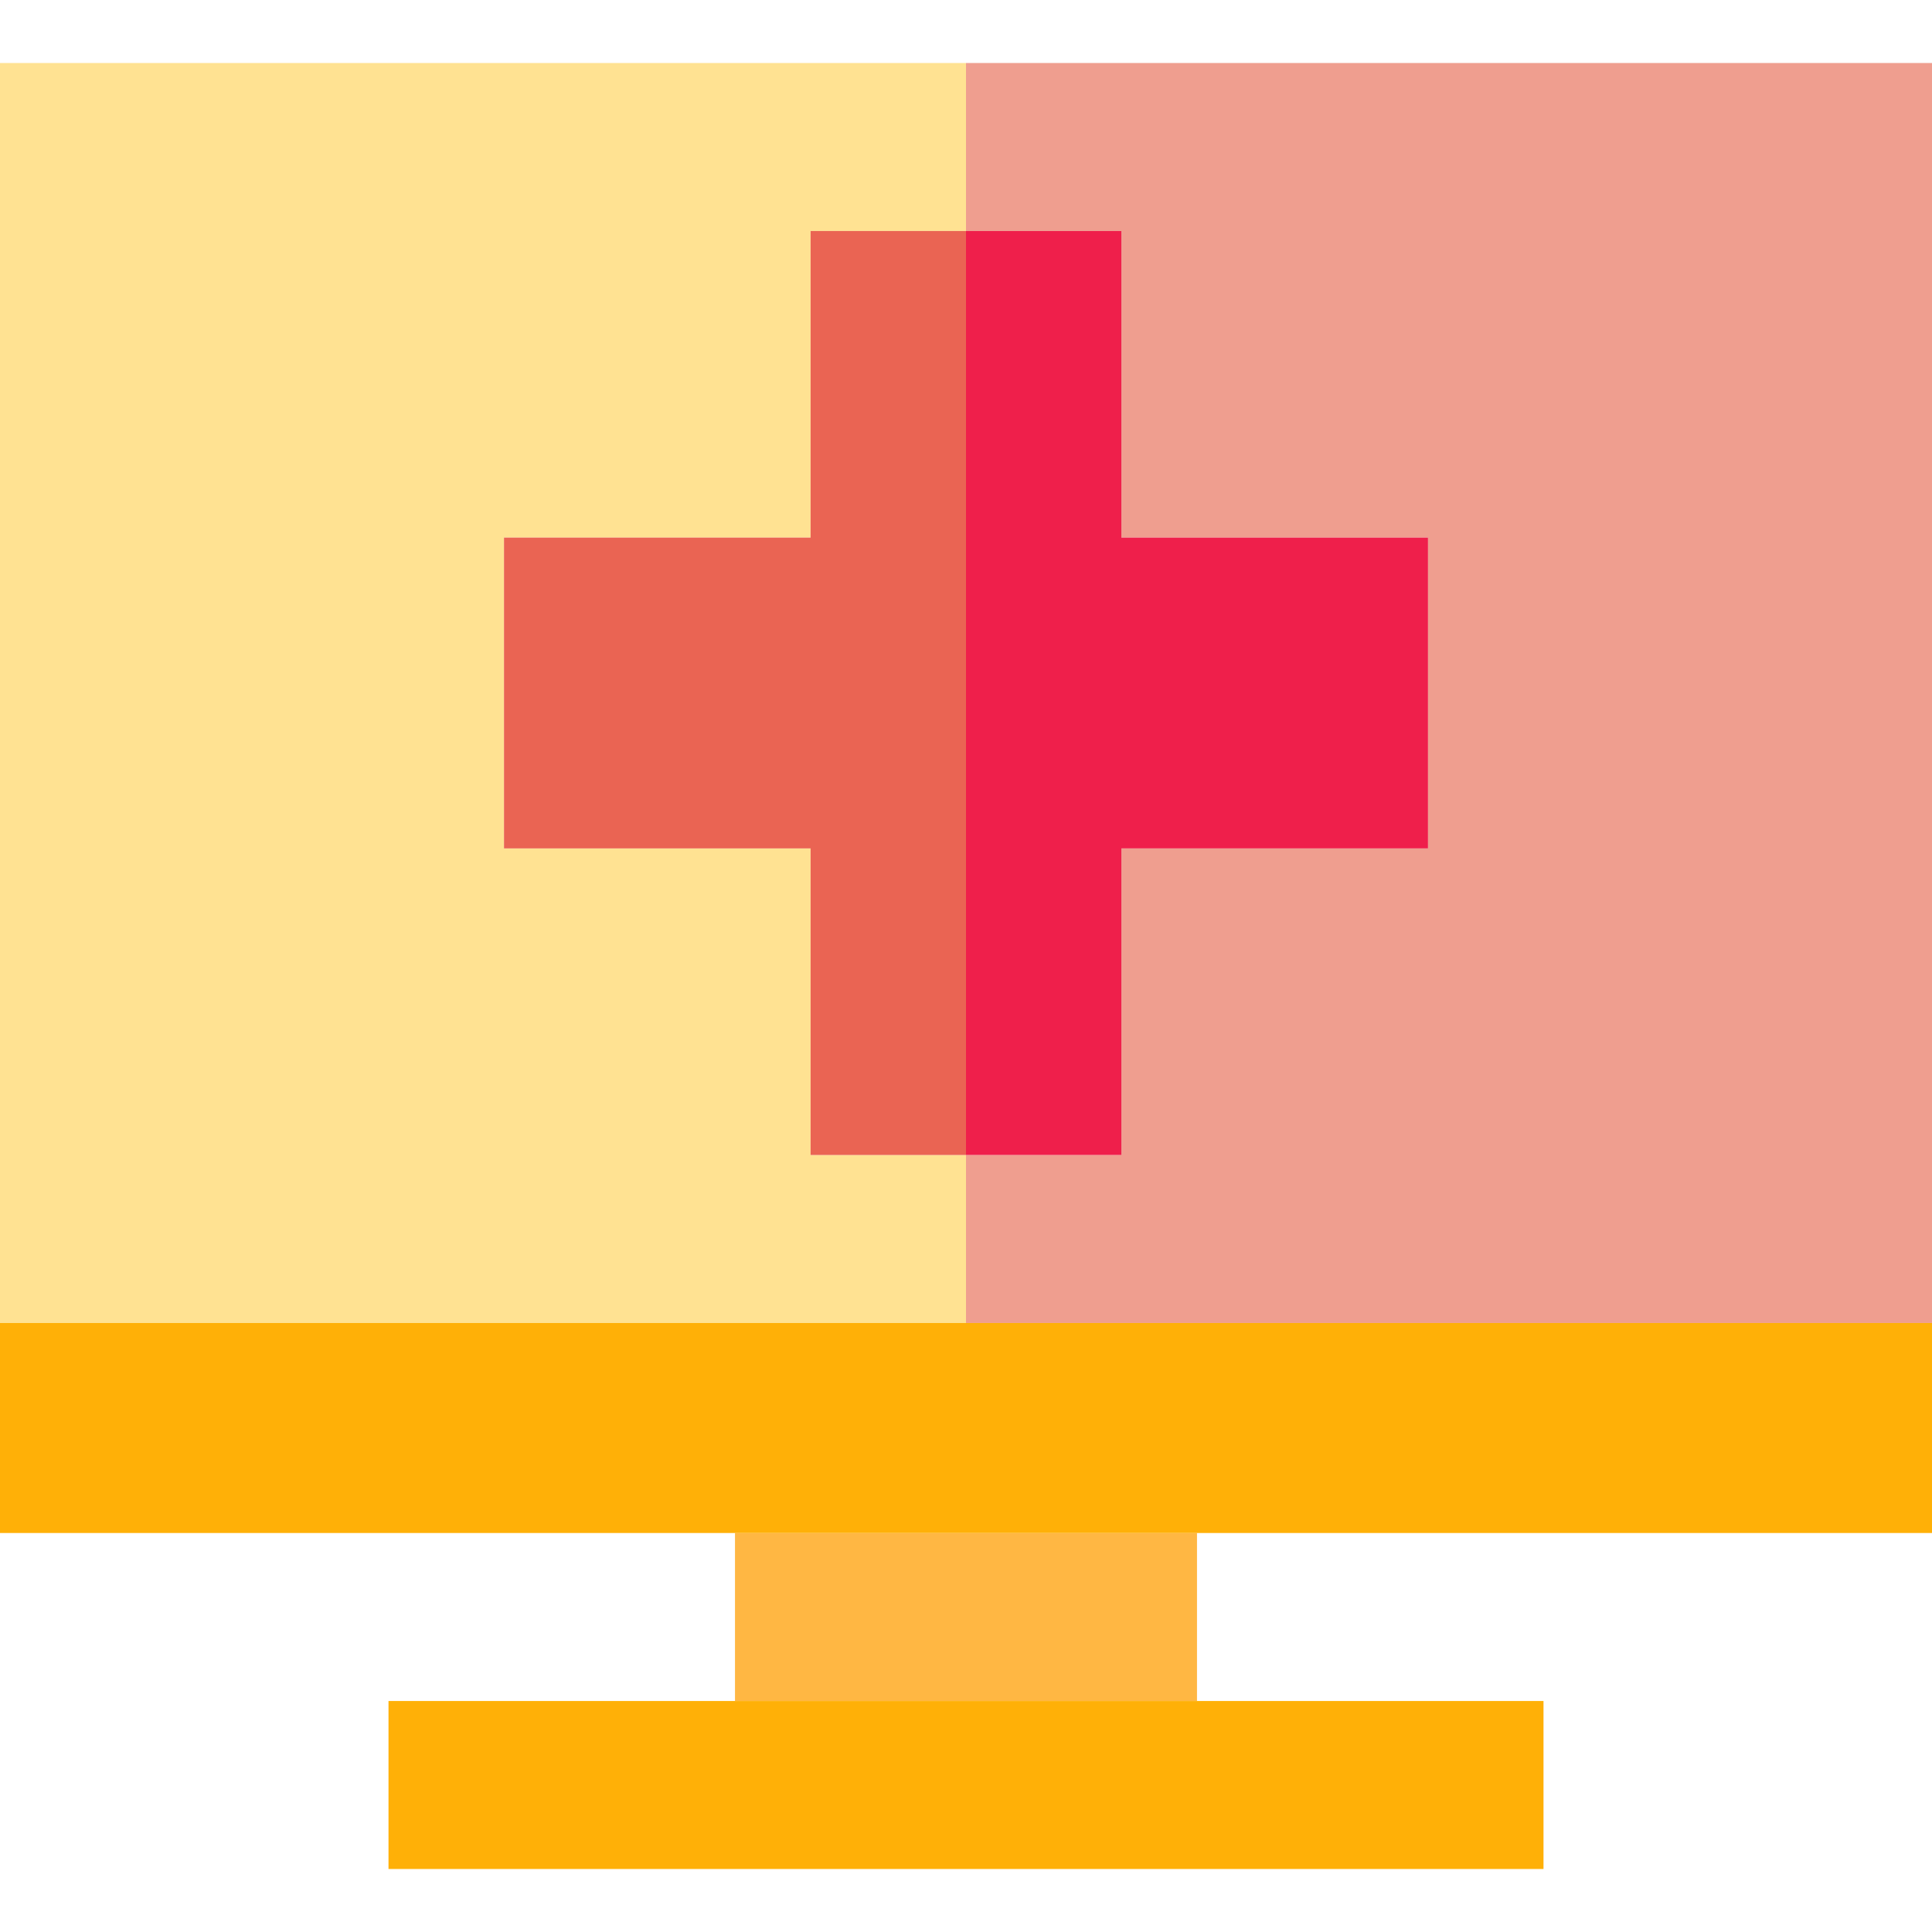
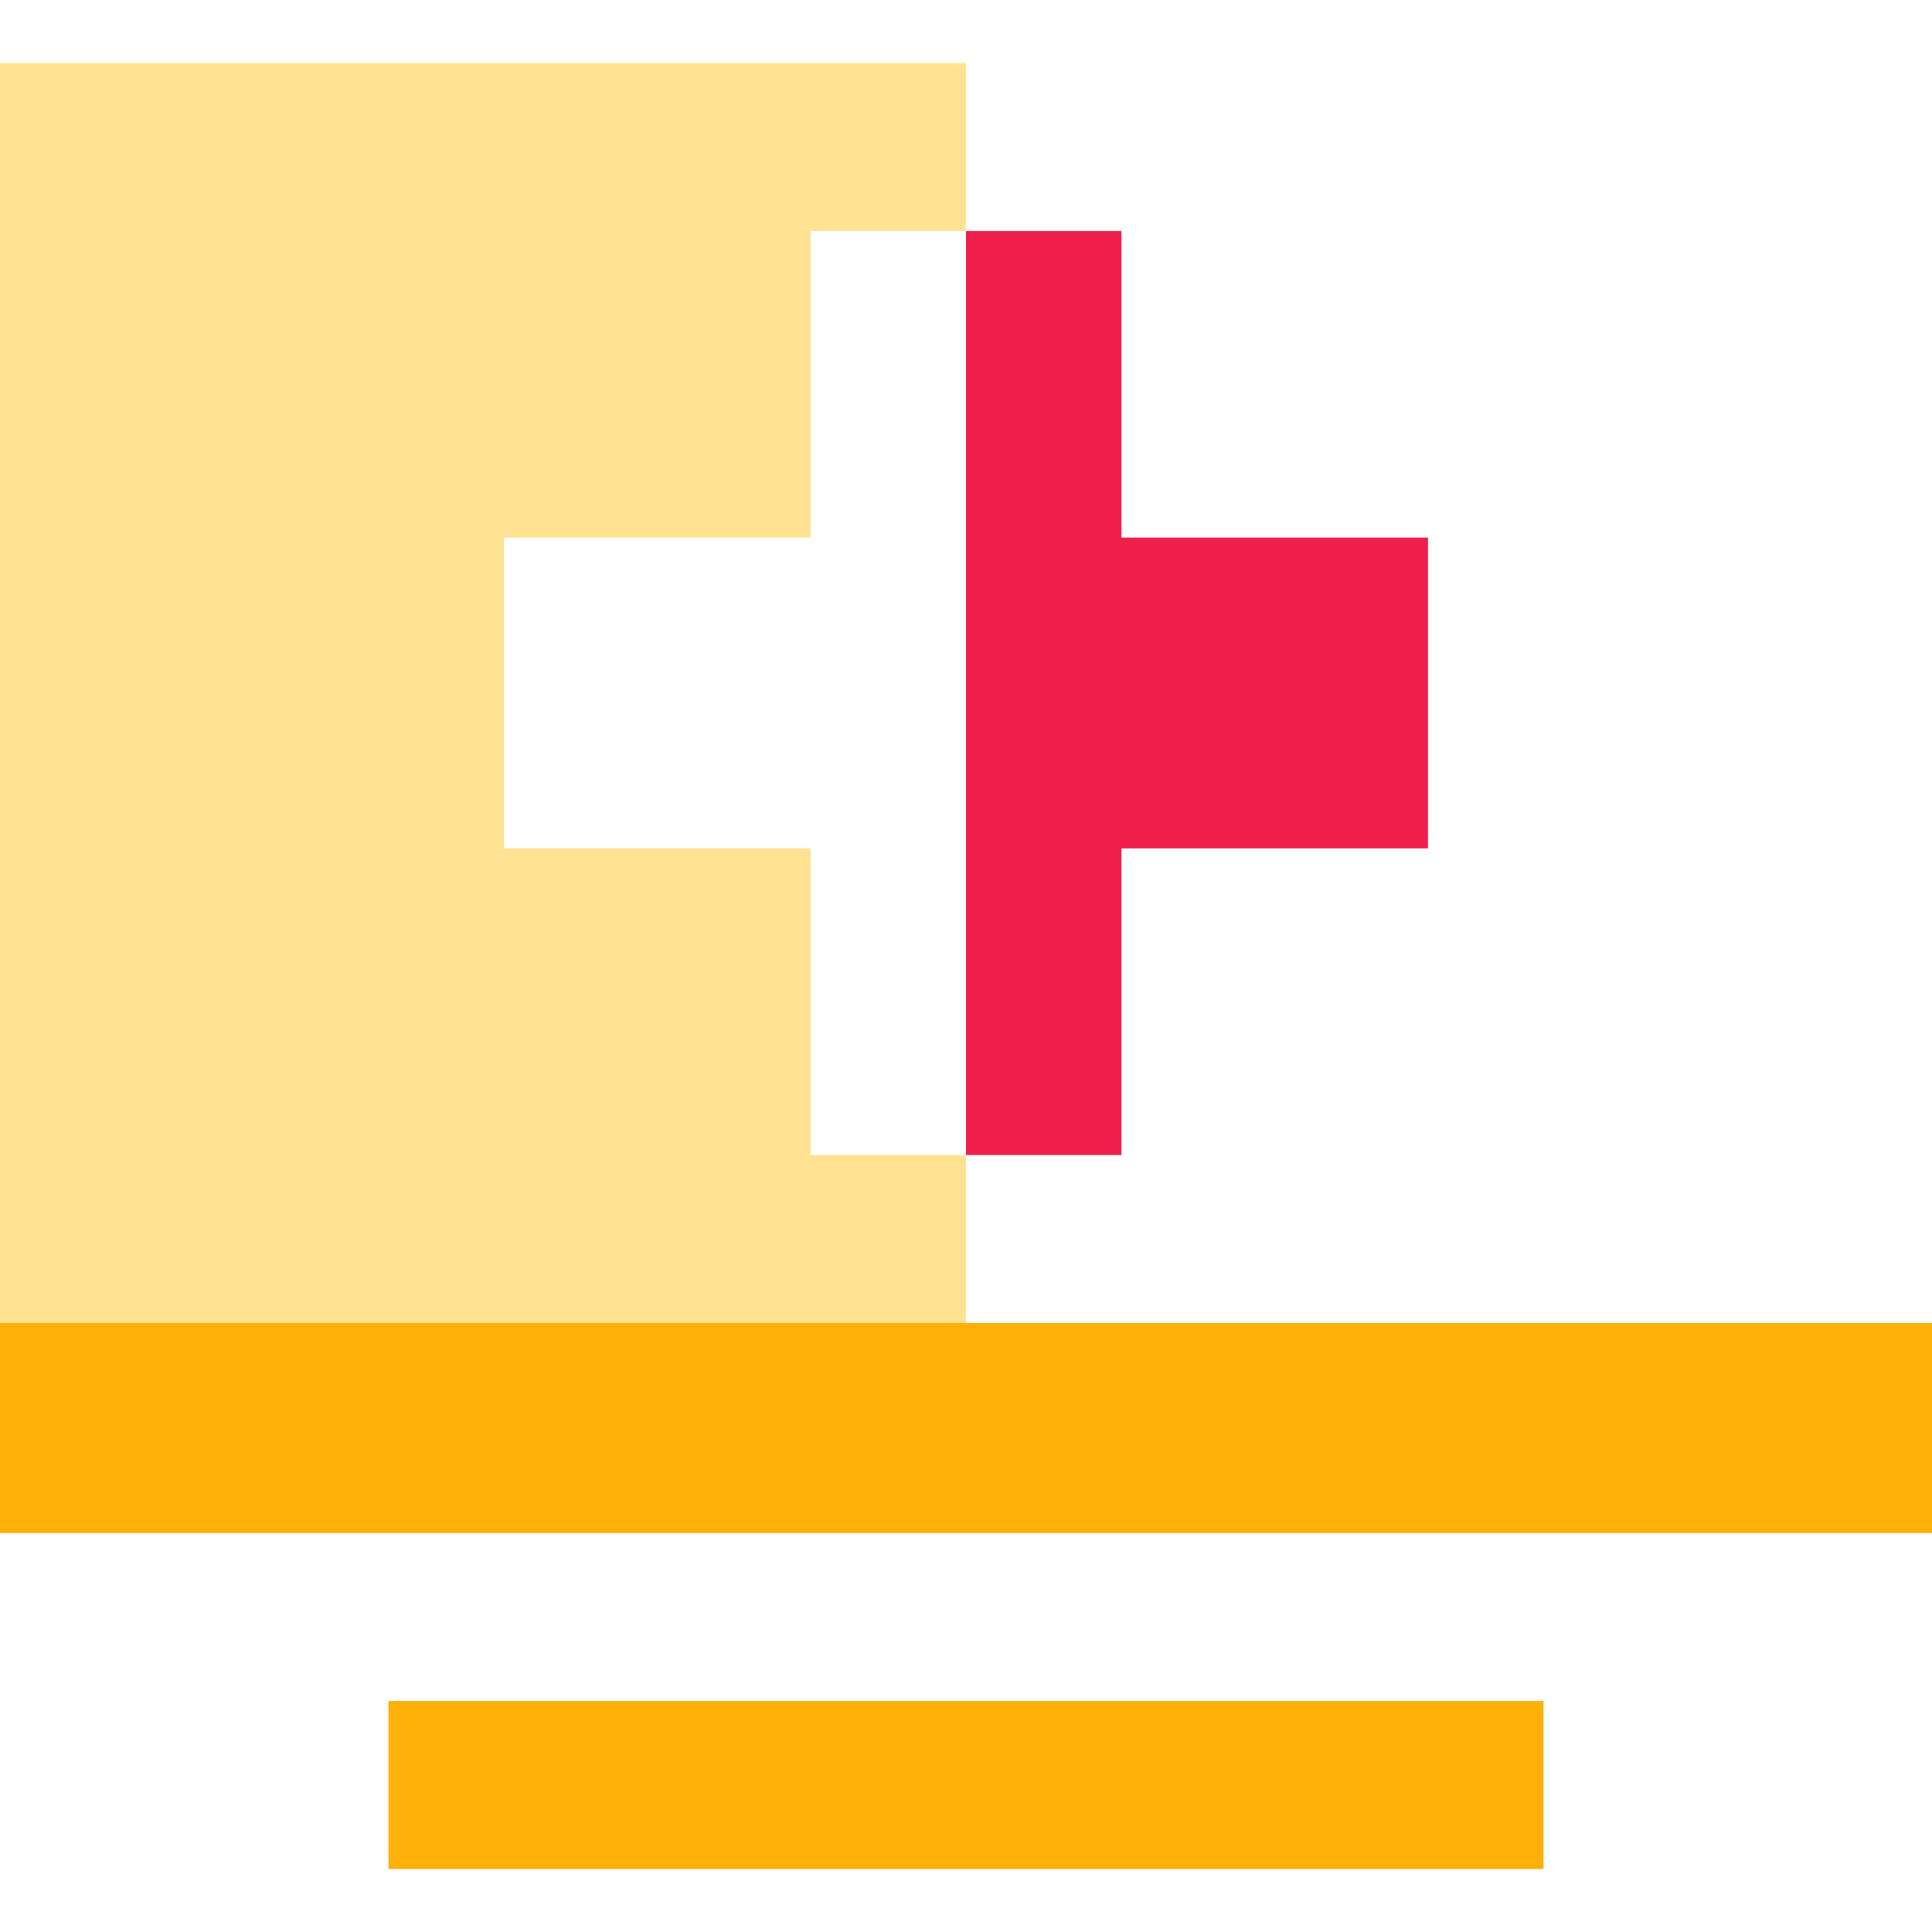
<svg xmlns="http://www.w3.org/2000/svg" version="1.1" id="Capa_1" x="0px" y="0px" viewBox="0 0 460 460" style="enable-background:new 0 0 460 460;" xml:space="preserve">
  <g>
-     <rect x="175" y="365" style="fill:#FFB743;" width="110" height="40" />
    <rect x="92.5" y="405" style="fill:#FFB007;" width="275" height="40" />
    <polygon style="fill:#FFE292;" points="230,275 193,275 193,202 120,202 120,128 193,128 193,55 230,55 230,15 0,15 0,315 230,315     " />
-     <polygon style="fill:#EF9E8F;" points="230,15 230,55 267,55 267,128 340,128 340,202 267,202 267,275 230,275 230,315 460,315    460,15  " />
    <polygon style="fill:#EF1F4B;" points="267,275 267,202 340,202 340,128 267,128 267,55 230,55 230,275  " />
-     <polygon style="fill:#EA6453;" points="193,128 120,128 120,202 193,202 193,275 230,275 230,55 193,55  " />
    <rect y="315" style="fill:#FFB007;" width="460" height="50" />
  </g>
  <g>
</g>
  <g>
</g>
  <g>
</g>
  <g>
</g>
  <g>
</g>
  <g>
</g>
  <g>
</g>
  <g>
</g>
  <g>
</g>
  <g>
</g>
  <g>
</g>
  <g>
</g>
  <g>
</g>
  <g>
</g>
  <g>
</g>
</svg>